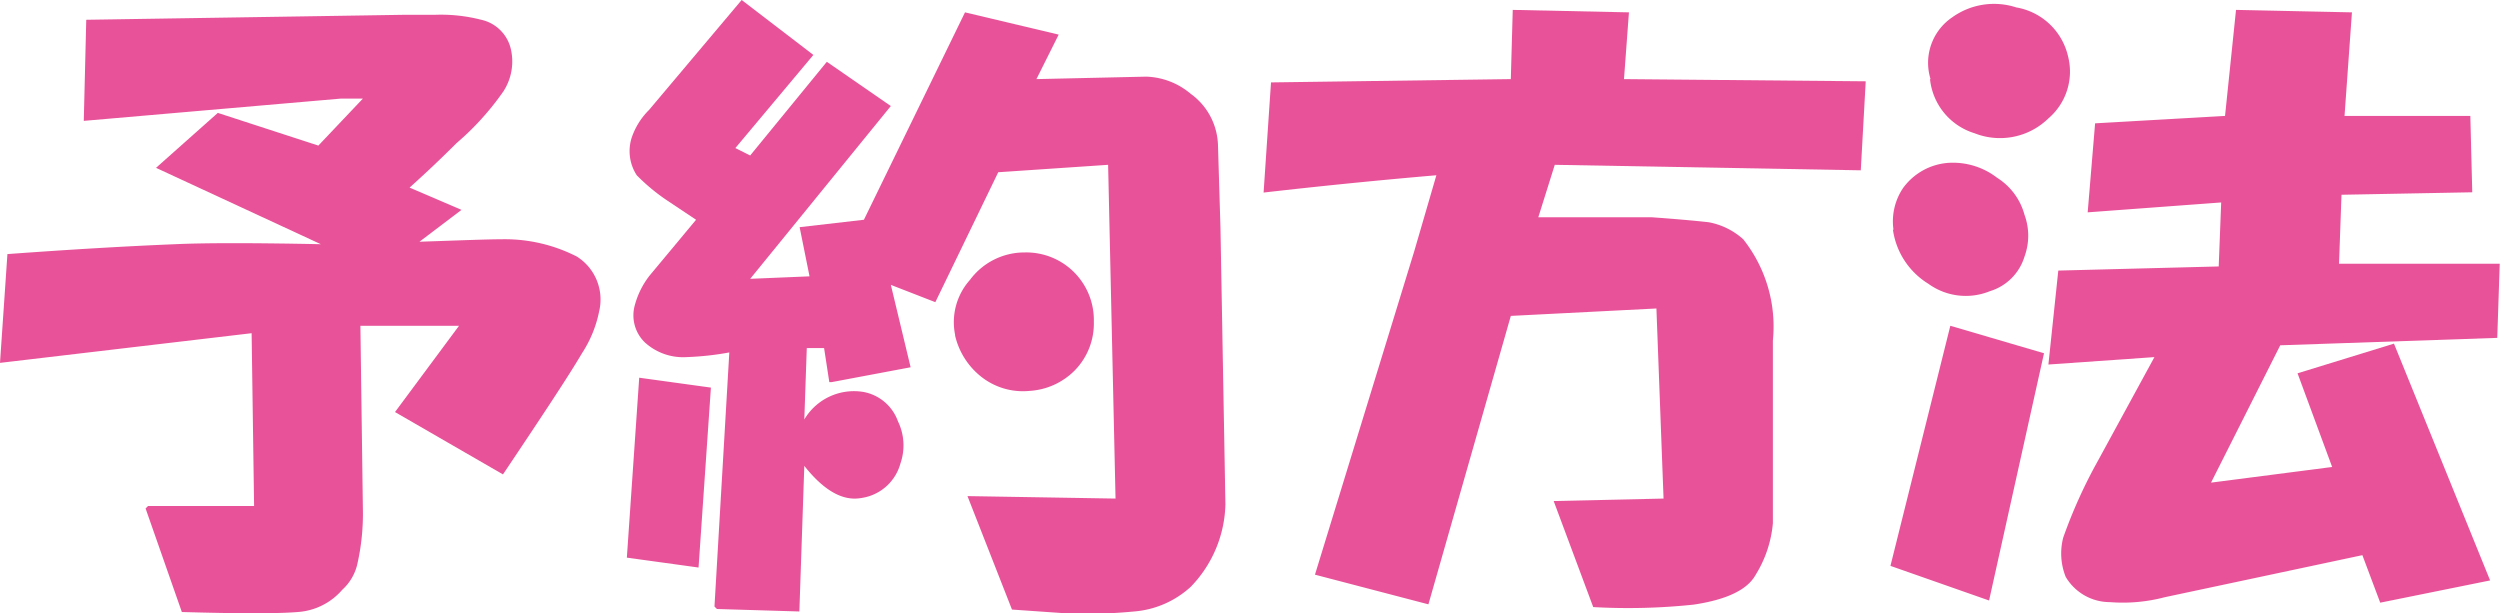
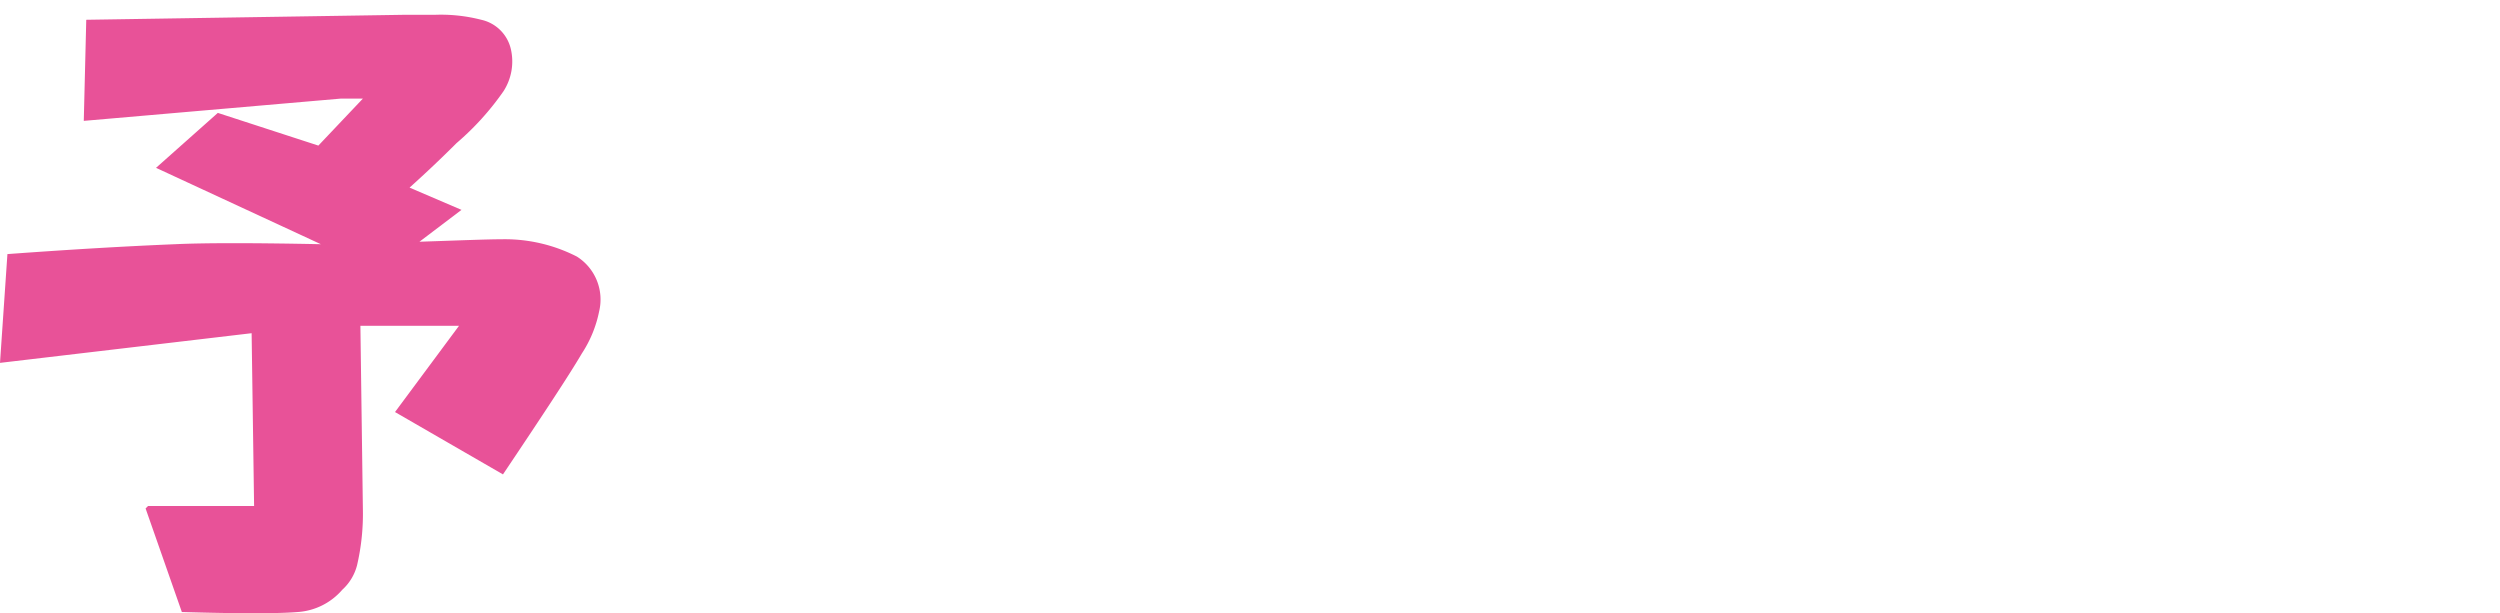
<svg xmlns="http://www.w3.org/2000/svg" viewBox="0 0 91.01 22.33">
  <defs>
    <style>.cls-1{fill:#e85298;}</style>
  </defs>
  <g id="レイヤー_2" data-name="レイヤー 2">
    <g id="レイヤー_2-2" data-name="レイヤー 2">
      <path class="cls-1" d="M.27,9.25Q3.68,9,6.38,8.89c1.08-.05,2.84-.05,5.3,0l-6-2.78,2.25-2L11.59,5.3l1.62-1.71H12.4L3.05,4.4,3.14.72,14.64.54h1.17a5.88,5.88,0,0,1,1.71.18A1.42,1.42,0,0,1,18.6,1.8a2,2,0,0,1-.27,1.52,10,10,0,0,1-1.71,1.89q-.81.81-1.71,1.62l1.89.81L15.27,8.8c1.5-.05,2.49-.09,3-.09A5.76,5.76,0,0,1,21,9.34a1.85,1.85,0,0,1,.81,2,4.34,4.34,0,0,1-.63,1.53c-.42.72-1.38,2.18-2.87,4.4L14.38,15l2.33-3.14H13.12l.09,6.65A8.28,8.28,0,0,1,13,20.57a1.81,1.81,0,0,1-.54.9,2.35,2.35,0,0,1-1.62.81c-.72.06-2.13.06-4.22,0L5.3,18.51l.09-.09H9.25l-.09-6.29L0,13.21Z" />
-       <path class="cls-1" d="M23.27,13.75l2.61.36-.45,6.55-2.61-.36Zm13.57,8.44-1.62-4.13,5.39.09L40.34,6l-4,.27L34.05,11l-1.62-.63.72,3-2.87.54h-.09L30,12.67h-.63l-.09,2.6a2.1,2.1,0,0,1,2.16-1,1.65,1.65,0,0,1,1.25,1.07,2,2,0,0,1,.09,1.53,1.73,1.73,0,0,1-1.43,1.26q-1,.18-2.07-1.17l-.18,5.3-3-.09-.09-.09.54-9.25A10.6,10.6,0,0,1,25,13a2.07,2.07,0,0,1-1.53-.54,1.37,1.37,0,0,1-.36-1.35,3,3,0,0,1,.54-1.08L25.34,8l-1.08-.72a7.15,7.15,0,0,1-1.08-.9A1.61,1.61,0,0,1,23,5,2.6,2.6,0,0,1,23.63,4L27,0l2.61,2L26.77,5.39l.54.27L30.1,2.25l2.33,1.61-5.12,6.29,2.16-.09-.36-1.79L31.45,8,35.13.45l3.41.81-.81,1.62,4-.09a2.63,2.63,0,0,1,1.61.62,2.39,2.39,0,0,1,1,1.89l.09,3,.18,10.06a4.46,4.46,0,0,1-1.26,3,3.46,3.46,0,0,1-2.06.9,20.49,20.49,0,0,1-2.16.09Zm-2.07-10a2.31,2.31,0,0,1,.54-2,2.47,2.47,0,0,1,2-1,2.46,2.46,0,0,1,2.51,2.52,2.44,2.44,0,0,1-.72,1.8,2.53,2.53,0,0,1-1.62.72,2.45,2.45,0,0,1-1.79-.54A2.69,2.69,0,0,1,34.77,12.22Z" />
-       <path class="cls-1" d="M46.27,3,55,2.88,55.07.36,59.3.45l-.18,2.43,8.8.08L67.74,6.2,56.6,6,56,7.91h4.14c.83.06,1.52.12,2.06.18a2.58,2.58,0,0,1,1.26.62,5.12,5.12,0,0,1,1.08,3.69v6.65a4.28,4.28,0,0,1-.63,1.88q-.45.81-2.25,1.08A22.66,22.66,0,0,1,58,22.1l-1.44-3.86,4-.09-.26-6.92L55,11.5,52,22l-4.13-1.08L51.48,9.16l.81-2.78c-2.1.18-4.19.39-6.29.63Z" />
-       <path class="cls-1" d="M71,11.86l3.41,1-2,9-3.59-1.26Zm-2.07-3.5a2.17,2.17,0,0,1,.36-1.53,2.24,2.24,0,0,1,1.62-.9,2.63,2.63,0,0,1,1.79.54,2.3,2.3,0,0,1,1,1.35,2.2,2.2,0,0,1,0,1.52,1.89,1.89,0,0,1-1.26,1.26,2.32,2.32,0,0,1-2.24-.27A2.76,2.76,0,0,1,68.91,8.36Zm1.35-5.48A2,2,0,0,1,71.07.63,2.61,2.61,0,0,1,73.4.27a2.34,2.34,0,0,1,1.89,1.8,2.24,2.24,0,0,1-.72,2.24,2.52,2.52,0,0,1-2.69.54A2.31,2.31,0,0,1,70.26,2.88ZM80.77,9.7l.09-2.33L76,7.73l.27-3.24L81,4.22,81.4.36l4.22.09-.27,3.77h4.58L90,7l-4.76.09-.09,2.51H91l-.09,2.7-7.9.27-2.52,5L84.9,17l-1.26-3.41,3.51-1.08,3.5,8.62-4,.81L86,20.21l-7.19,1.53a6,6,0,0,1-2,.18A1.87,1.87,0,0,1,75.2,21a2.29,2.29,0,0,1-.09-1.43,18.15,18.15,0,0,1,1.26-2.79L78.43,13l-3.86.27.36-3.42Z" />
    </g>
  </g>
</svg>